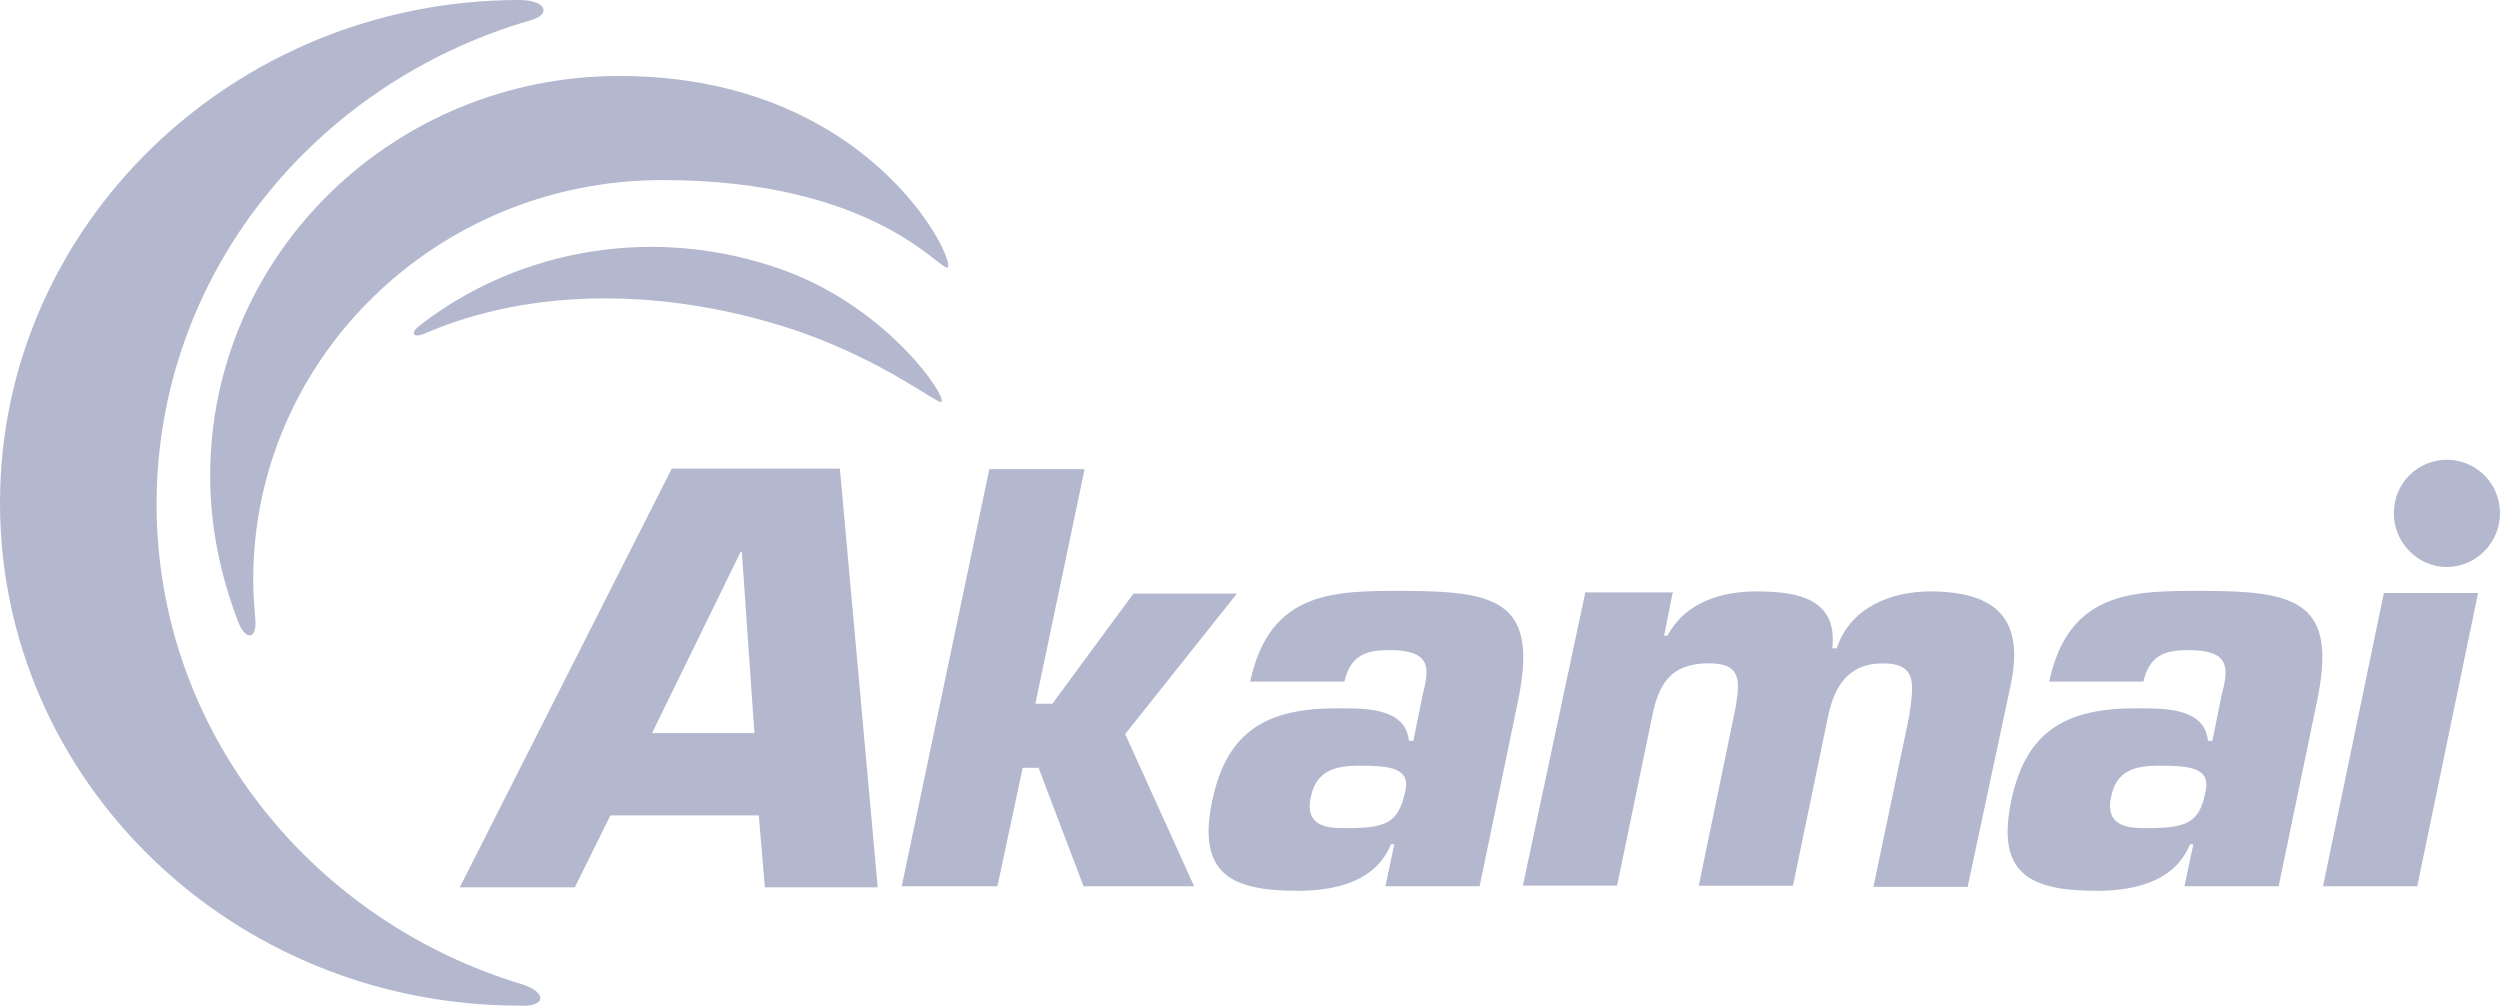
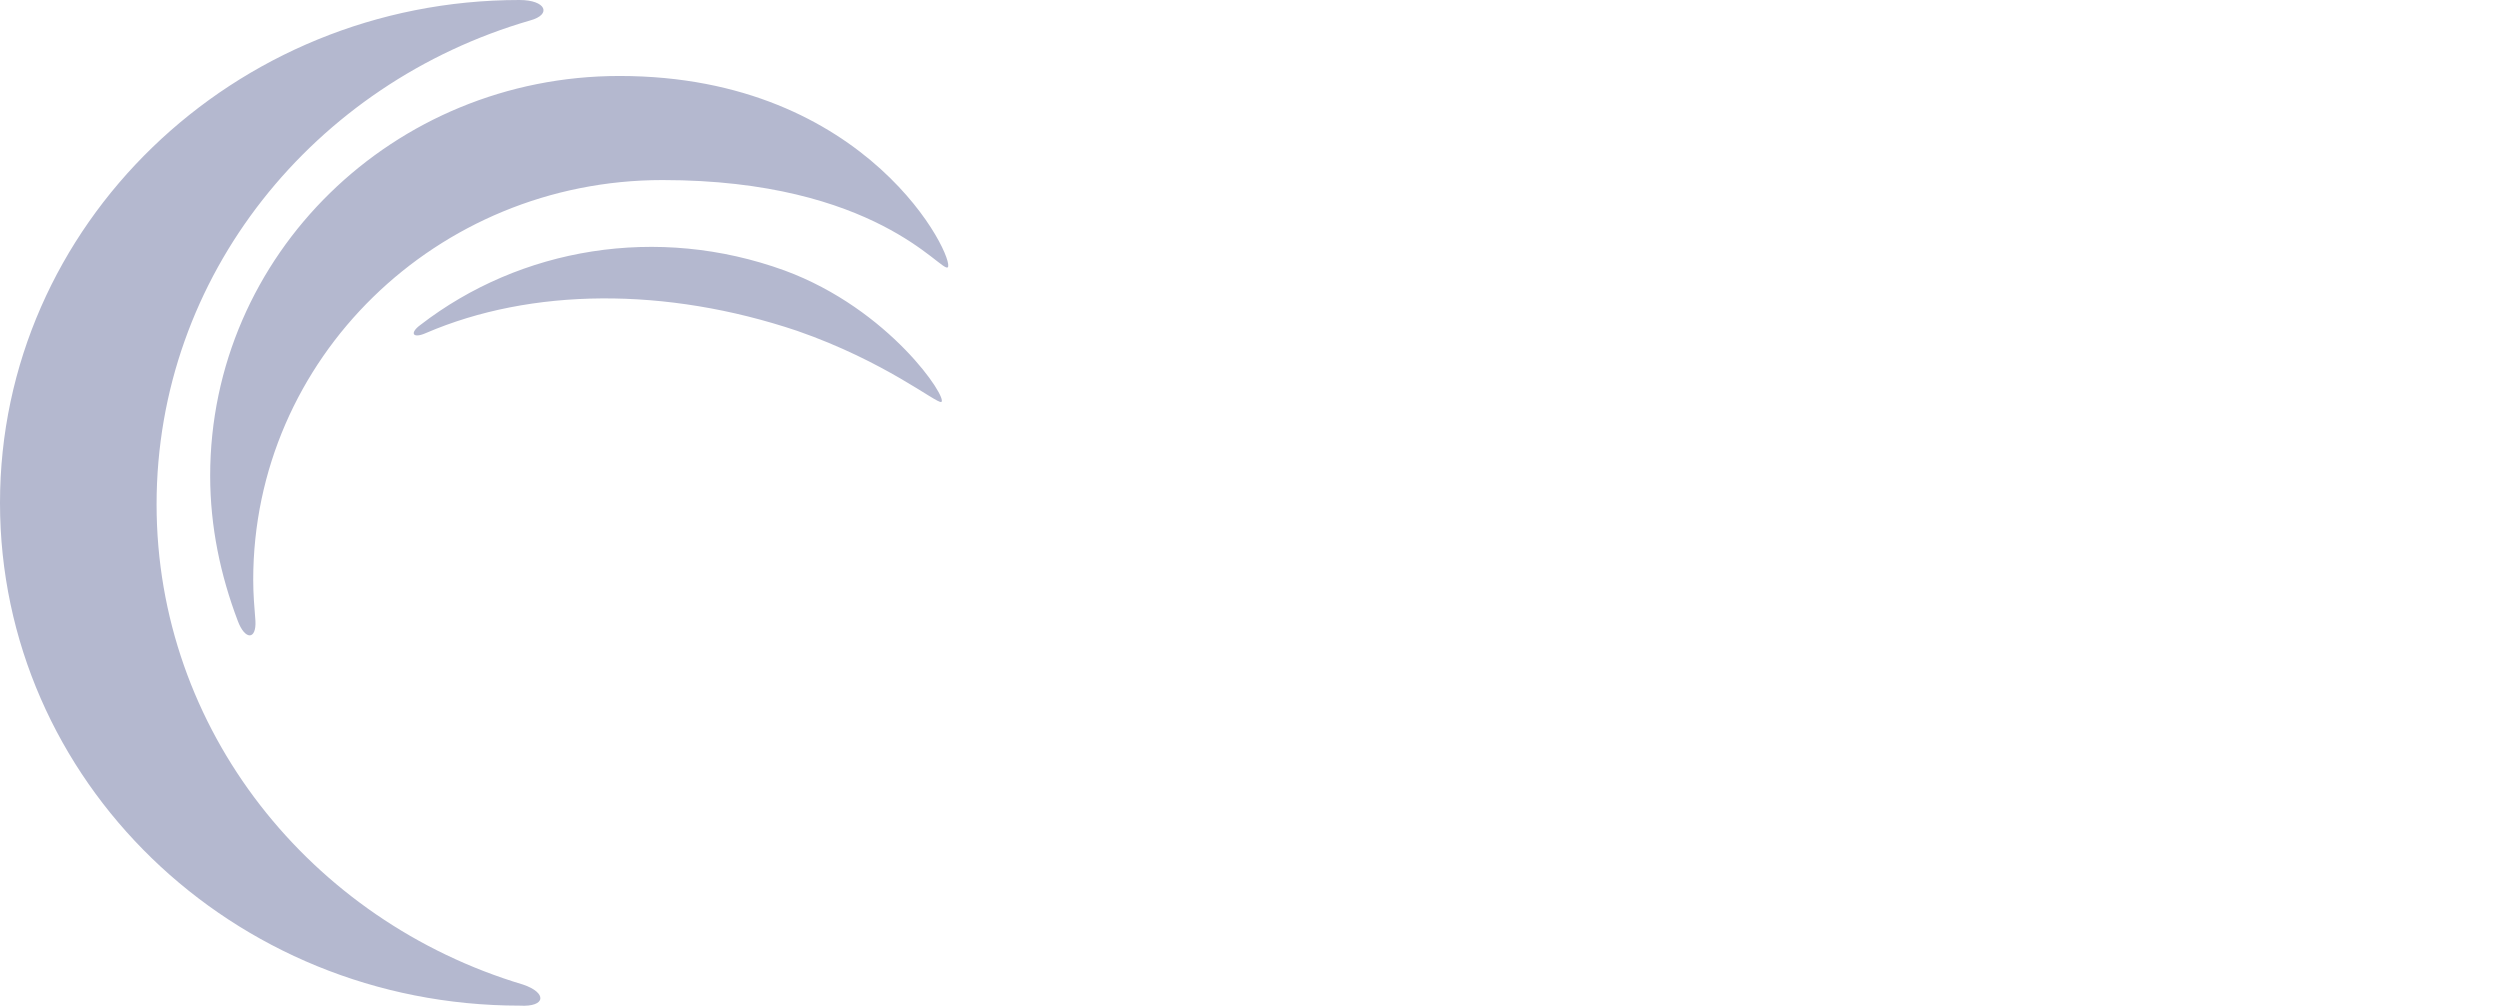
<svg xmlns="http://www.w3.org/2000/svg" width="87px" height="35px" viewBox="0 0 87 35" version="1.1">
  <title>akamai</title>
  <desc>Created with Sketch.</desc>
  <defs />
  <g id="Page-1" stroke="none" stroke-width="1" fill="none" fill-rule="evenodd">
    <g id="LinkedIn01" transform="translate(-614, -638)" fill-rule="nonzero" fill="#B4B8CF">
      <g id="akamai" transform="translate(614, 638)">
-         <path d="M26.253,25.511 L22.691,25.511 L25.777,19.199 L25.816,19.199 L26.253,25.511 L26.253,25.511 Z M26.407,28.377 L26.617,30.88 L30.544,30.88 L29.228,16.307 L23.377,16.307 L16,30.88 L20.003,30.88 L21.242,28.377 L26.407,28.377 L26.407,28.377 Z M36.031,24.49 L36.622,24.49 L39.443,20.658 L43.044,20.658 L39.156,25.546 L41.556,30.841 L37.707,30.841 L36.143,26.72 L35.59,26.72 L34.711,30.841 L31.38,30.841 L34.428,16.325 L37.745,16.325 L36.031,24.49 Z M47.295,26.646 C48.38,26.646 49.105,26.723 48.898,27.568 C48.65,28.664 48.212,28.819 46.82,28.819 C46.305,28.819 45.371,28.819 45.619,27.724 C45.812,26.801 46.498,26.646 47.295,26.646 L47.295,26.646 Z M48.212,30.841 L51.491,30.841 L52.807,24.49 C53.566,20.966 52.195,20.563 48.842,20.563 C46.48,20.563 44.191,20.524 43.506,23.719 L46.785,23.719 C46.994,22.797 47.547,22.623 48.349,22.623 C49.798,22.623 49.759,23.238 49.511,24.164 L49.185,25.783 L49.031,25.783 C48.916,24.61 47.467,24.649 46.515,24.649 C44.114,24.649 42.704,25.419 42.19,27.844 C41.637,30.442 42.876,31 45.164,31 C46.326,31 47.852,30.749 48.405,29.381 L48.52,29.381 L48.212,30.841 L48.212,30.841 Z M58.2,20.658 L57.913,22.122 L58.028,22.122 C58.676,20.909 59.991,20.581 61.115,20.581 C62.563,20.581 63.956,20.832 63.764,22.563 L63.918,22.563 C64.394,21.1 65.881,20.581 67.158,20.581 C69.485,20.581 70.476,21.542 69.961,23.892 L68.474,30.862 L65.195,30.862 L66.434,24.953 C66.588,23.857 66.759,23.086 65.52,23.086 C64.282,23.086 63.806,23.935 63.596,25.03 L62.395,30.823 L59.117,30.823 L60.39,24.663 C60.544,23.74 60.639,23.083 59.477,23.083 C58.123,23.083 57.703,23.815 57.475,25.027 L56.275,30.82 L52.996,30.82 L55.169,20.616 L58.217,20.616 L58.217,20.655 L58.2,20.658 L58.2,20.658 Z M75.144,26.646 C76.229,26.646 76.953,26.723 76.747,27.568 C76.537,28.664 76.061,28.819 74.668,28.819 C74.192,28.819 73.219,28.819 73.468,27.724 C73.657,26.801 74.304,26.646 75.144,26.646 L75.144,26.646 Z M76.019,30.841 L79.298,30.841 L80.614,24.49 C81.376,20.966 80.005,20.563 76.649,20.563 C74.287,20.563 71.998,20.524 71.312,23.719 L74.591,23.719 C74.801,22.797 75.354,22.623 76.155,22.623 C77.604,22.623 77.566,23.238 77.317,24.164 L76.992,25.783 L76.838,25.783 C76.722,24.61 75.273,24.649 74.322,24.649 C71.921,24.649 70.511,25.419 69.996,27.844 C69.443,30.442 70.682,31 72.971,31 C74.133,31 75.658,30.749 76.211,29.381 L76.327,29.381 L76.019,30.841 L76.019,30.841 Z M84.12,30.841 L80.841,30.841 L82.958,20.637 L86.237,20.637 L84.12,30.841 Z M87,17.866 C87,18.888 86.16,19.732 85.152,19.732 C84.141,19.732 83.305,18.884 83.305,17.866 C83.305,16.806 84.144,16 85.152,16 C86.16,16 87,16.809 87,17.866 Z" id="Shape" />
        <path d="M18.198,34.262 C10.807,32.049 5.449,25.393 5.449,17.553 C5.449,9.582 10.941,2.889 18.445,0.713 C19.213,0.506 19.002,0 18.078,0 C8.121,-8.10397207e-16 0,7.84 0,17.498 C0,27.156 8.065,34.996 18.086,34.996 C19.005,35.051 19.044,34.545 18.198,34.262 L18.198,34.262 Z M8.889,21.606 C8.851,21.137 8.812,20.669 8.812,20.18 C8.812,12.492 15.185,6.266 23.055,6.266 C30.486,6.266 32.752,9.493 32.981,9.303 C33.27,9.059 30.274,2.644 21.557,2.644 C13.687,2.644 7.314,8.869 7.314,16.558 C7.314,18.338 7.677,20.029 8.273,21.602 C8.523,22.28 8.925,22.28 8.889,21.606 L8.889,21.606 Z M14.822,11.59 C18.487,10.013 23.172,9.978 27.743,11.514 C30.813,12.581 32.583,14.044 32.756,13.989 C33.006,13.876 30.968,10.763 27.303,9.413 C22.869,7.802 18.107,8.625 14.631,11.307 C14.244,11.59 14.36,11.796 14.822,11.59 Z" id="Shape" />
      </g>
    </g>
  </g>
</svg>